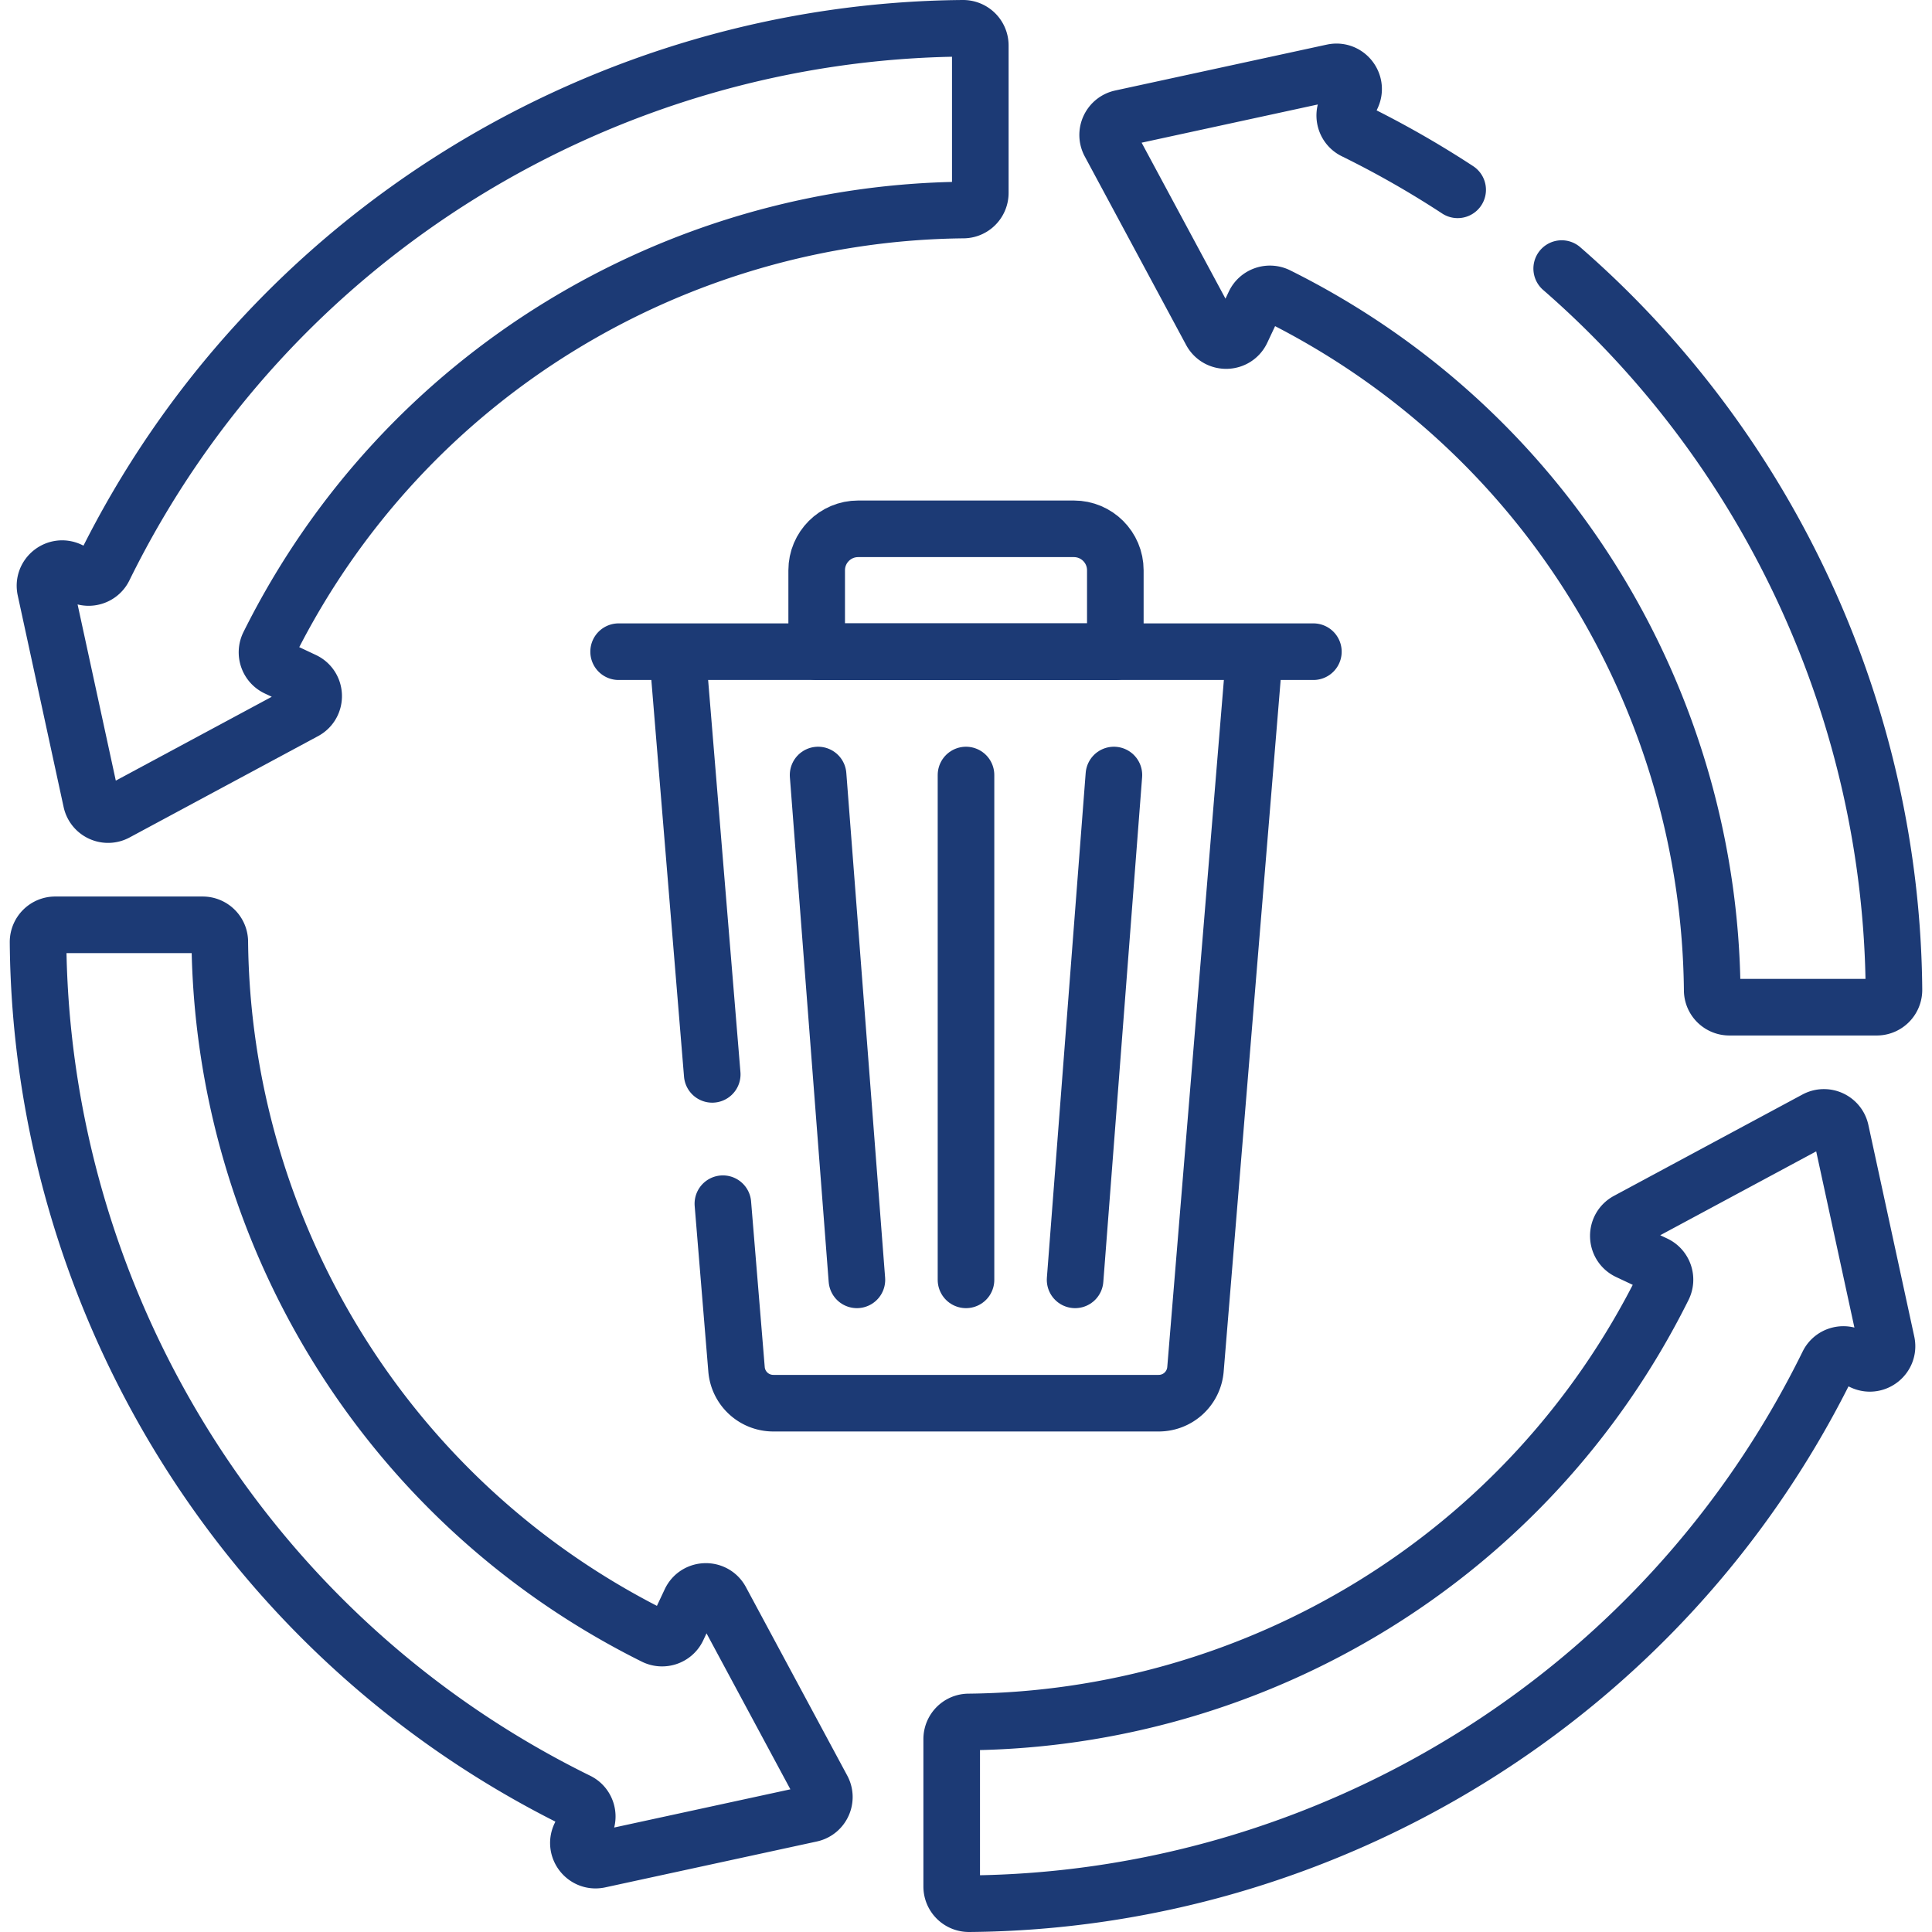
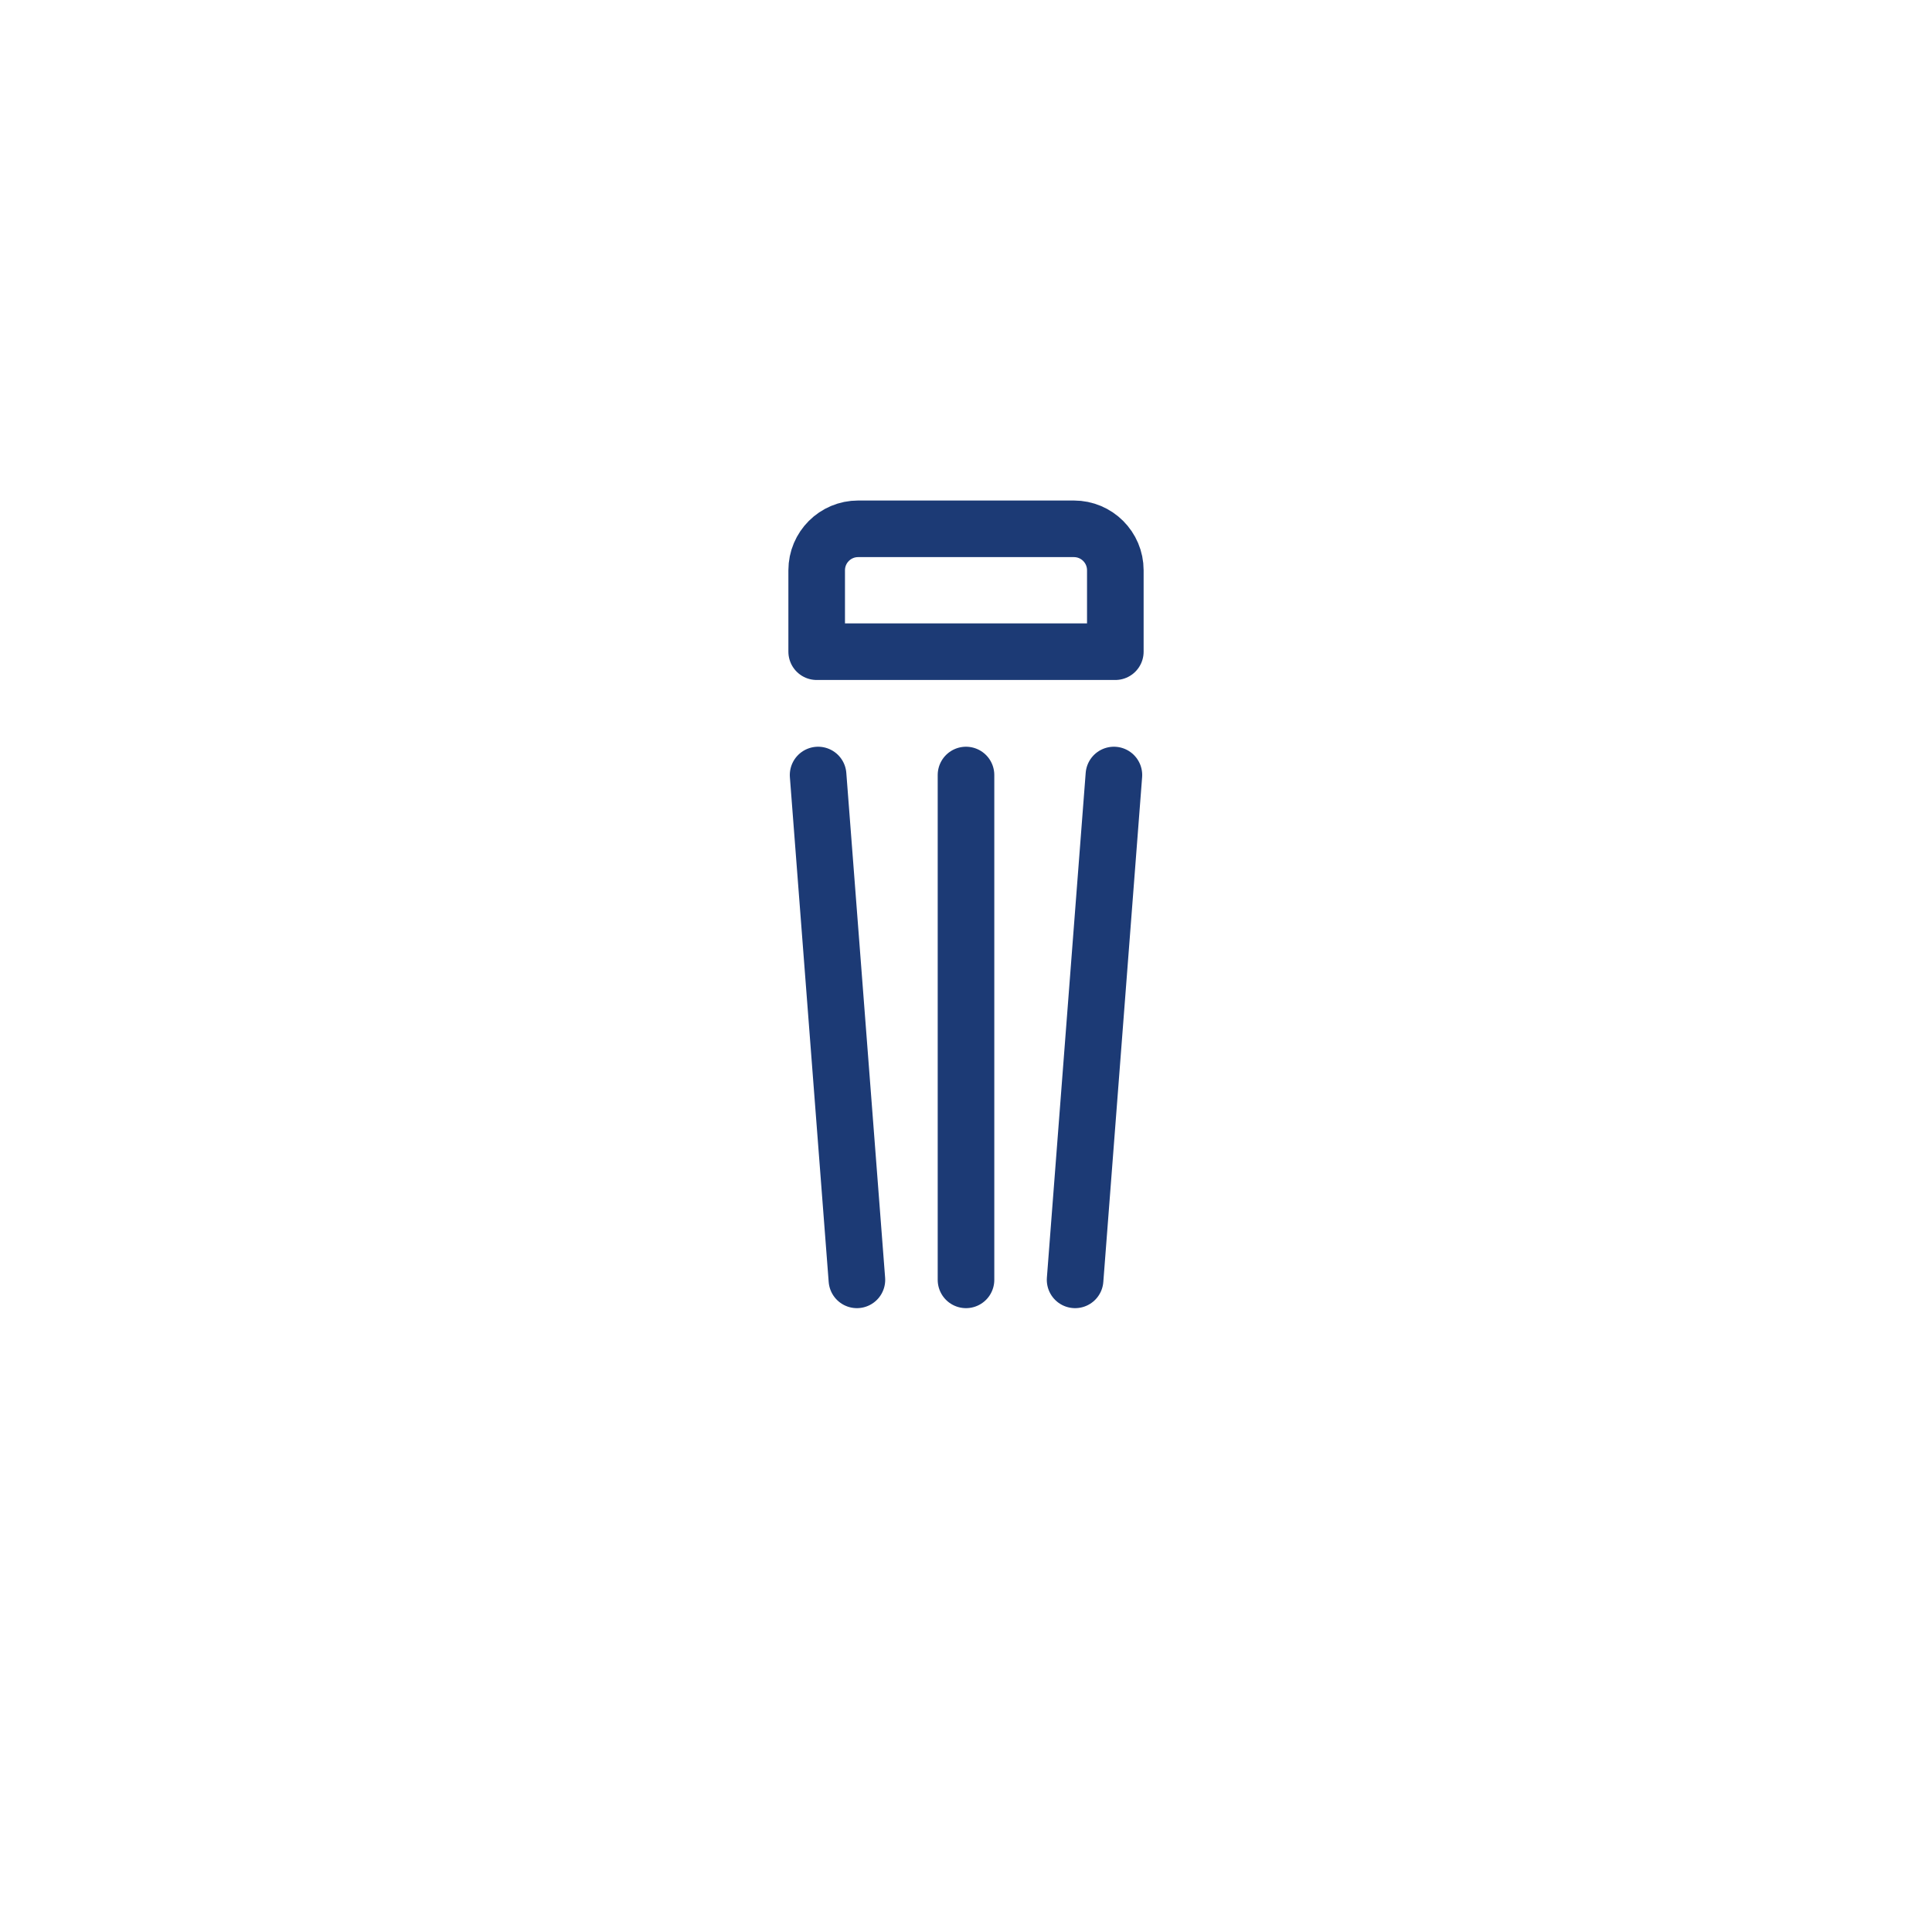
<svg xmlns="http://www.w3.org/2000/svg" version="1.1" width="512" height="512" x="0" y="0" viewBox="0 0 512.08 512.08" style="enable-background:new 0 0 512 512" xml:space="preserve" class="">
  <g>
-     <path d="M255.217 7.5c-93.8.757-183.768 53.777-227.663 143.05-1.09 2.217-3.772 3.132-6.007 2.08l-3.128-1.472c-3.413-1.606-7.186 1.397-6.387 5.084l12.162 56.078c.642 2.958 3.938 4.478 6.604 3.044l49.943-26.851c3.293-1.77 3.166-6.536-.217-8.128l-7.142-3.361c-2.32-1.092-3.272-3.88-2.129-6.174C107.12 98.809 179.549 56.433 255.348 55.671c2.487-.025 4.483-2.059 4.483-4.546v-39.07c.001-2.538-2.076-4.575-4.614-4.555zM386.353 50.312a256.606 256.606 0 0 0-27.41-15.633c-2.217-1.09-3.132-3.772-2.08-6.007l1.472-3.128c1.606-3.413-1.397-7.186-5.084-6.387L297.174 31.32c-2.958.642-4.478 3.938-3.044 6.604l26.851 49.943c1.77 3.293 6.536 3.166 8.128-.217l3.361-7.142c1.092-2.32 3.88-3.272 6.174-2.129 72.041 35.866 114.417 108.296 115.178 184.095.025 2.487 2.059 4.483 4.546 4.483h39.07c2.539 0 4.576-2.077 4.556-4.615-.585-72.514-32.405-142.739-88.063-191.156M256.863 504.58c93.8-.757 183.768-53.777 227.663-143.05 1.09-2.217 3.772-3.132 6.007-2.08l3.128 1.472c3.413 1.606 7.186-1.397 6.387-5.084l-12.162-56.078c-.642-2.958-3.938-4.478-6.604-3.044l-49.943 26.851c-3.293 1.77-3.166 6.536.217 8.128l7.142 3.361c2.32 1.092 3.272 3.88 2.129 6.174-35.866 72.041-108.296 114.417-184.095 115.178-2.487.025-4.483 2.059-4.483 4.546v39.07c-.001 2.539 2.076 4.577 4.614 4.556zM10.087 249.738c.757 93.8 53.777 183.768 143.05 227.663 2.217 1.09 3.132 3.772 2.08 6.007l-1.472 3.128c-1.606 3.413 1.397 7.186 5.084 6.387l56.078-12.162c2.958-.642 4.478-3.938 3.044-6.604L191.1 424.213c-1.77-3.293-6.536-3.166-8.128.217l-3.361 7.142c-1.092 2.32-3.88 3.272-6.174 2.129C101.396 397.835 59.02 325.405 58.258 249.607c-.025-2.487-2.059-4.483-4.546-4.483h-39.07c-2.538-.001-4.576 2.076-4.555 4.614zM163.968 172.73h184.144M191.601 319.043l3.617 43.897a9.78 9.78 0 0 0 9.746 8.977h102.151a9.778 9.778 0 0 0 9.746-8.977l15.671-190.21H179.547l9.23 112.033" style="stroke-width:15;stroke-linecap:round;stroke-linejoin:round;stroke-miterlimit:10;" fill="none" stroke="#1c3a75" stroke-width="15" stroke-linecap="round" stroke-linejoin="round" stroke-miterlimit="10" data-original="#000000" opacity="1" class="" />
    <path d="M295.618 172.73h-79.155v-21.584c0-6.066 4.917-10.983 10.983-10.983h57.189c6.066 0 10.983 4.917 10.983 10.983v21.584zM216.839 205.42l10.286 133.807M295.242 205.42l-10.286 133.807M256.04 205.42v133.807" style="stroke-width:15;stroke-linecap:round;stroke-linejoin:round;stroke-miterlimit:10;" fill="none" stroke="#1c3a75" stroke-width="15" stroke-linecap="round" stroke-linejoin="round" stroke-miterlimit="10" data-original="#000000" opacity="1" class="" />
  </g>
</svg>